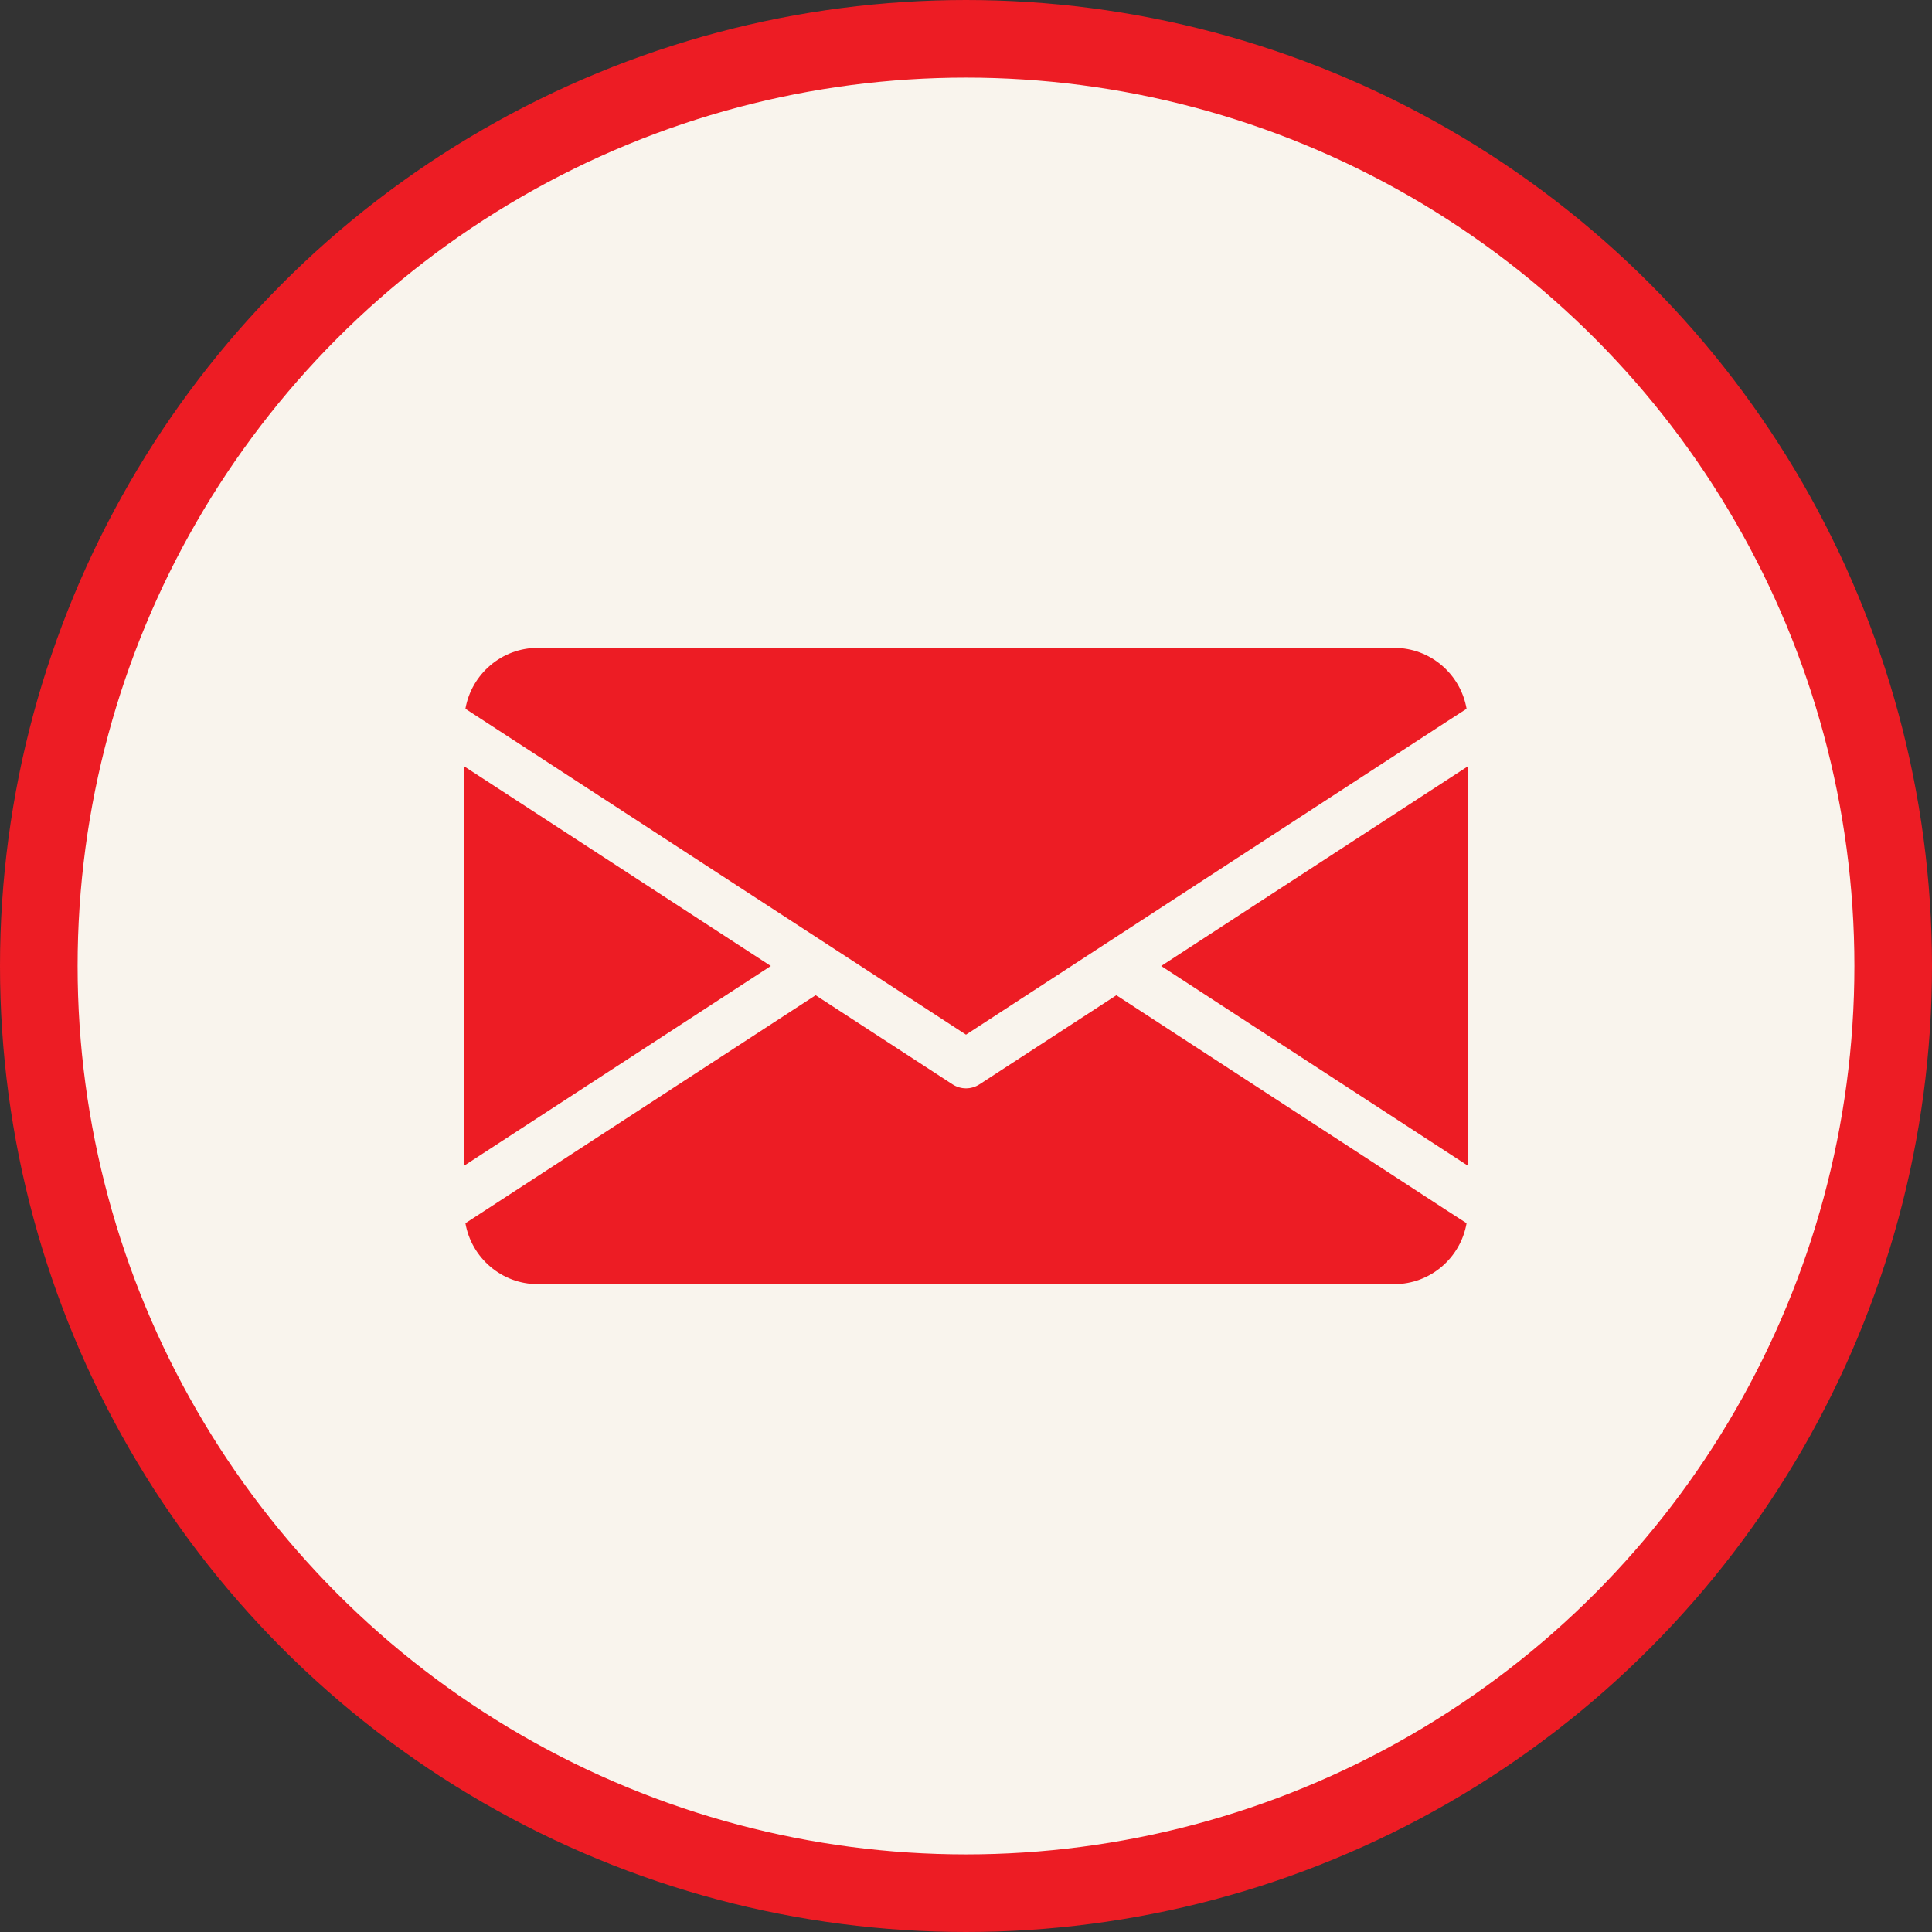
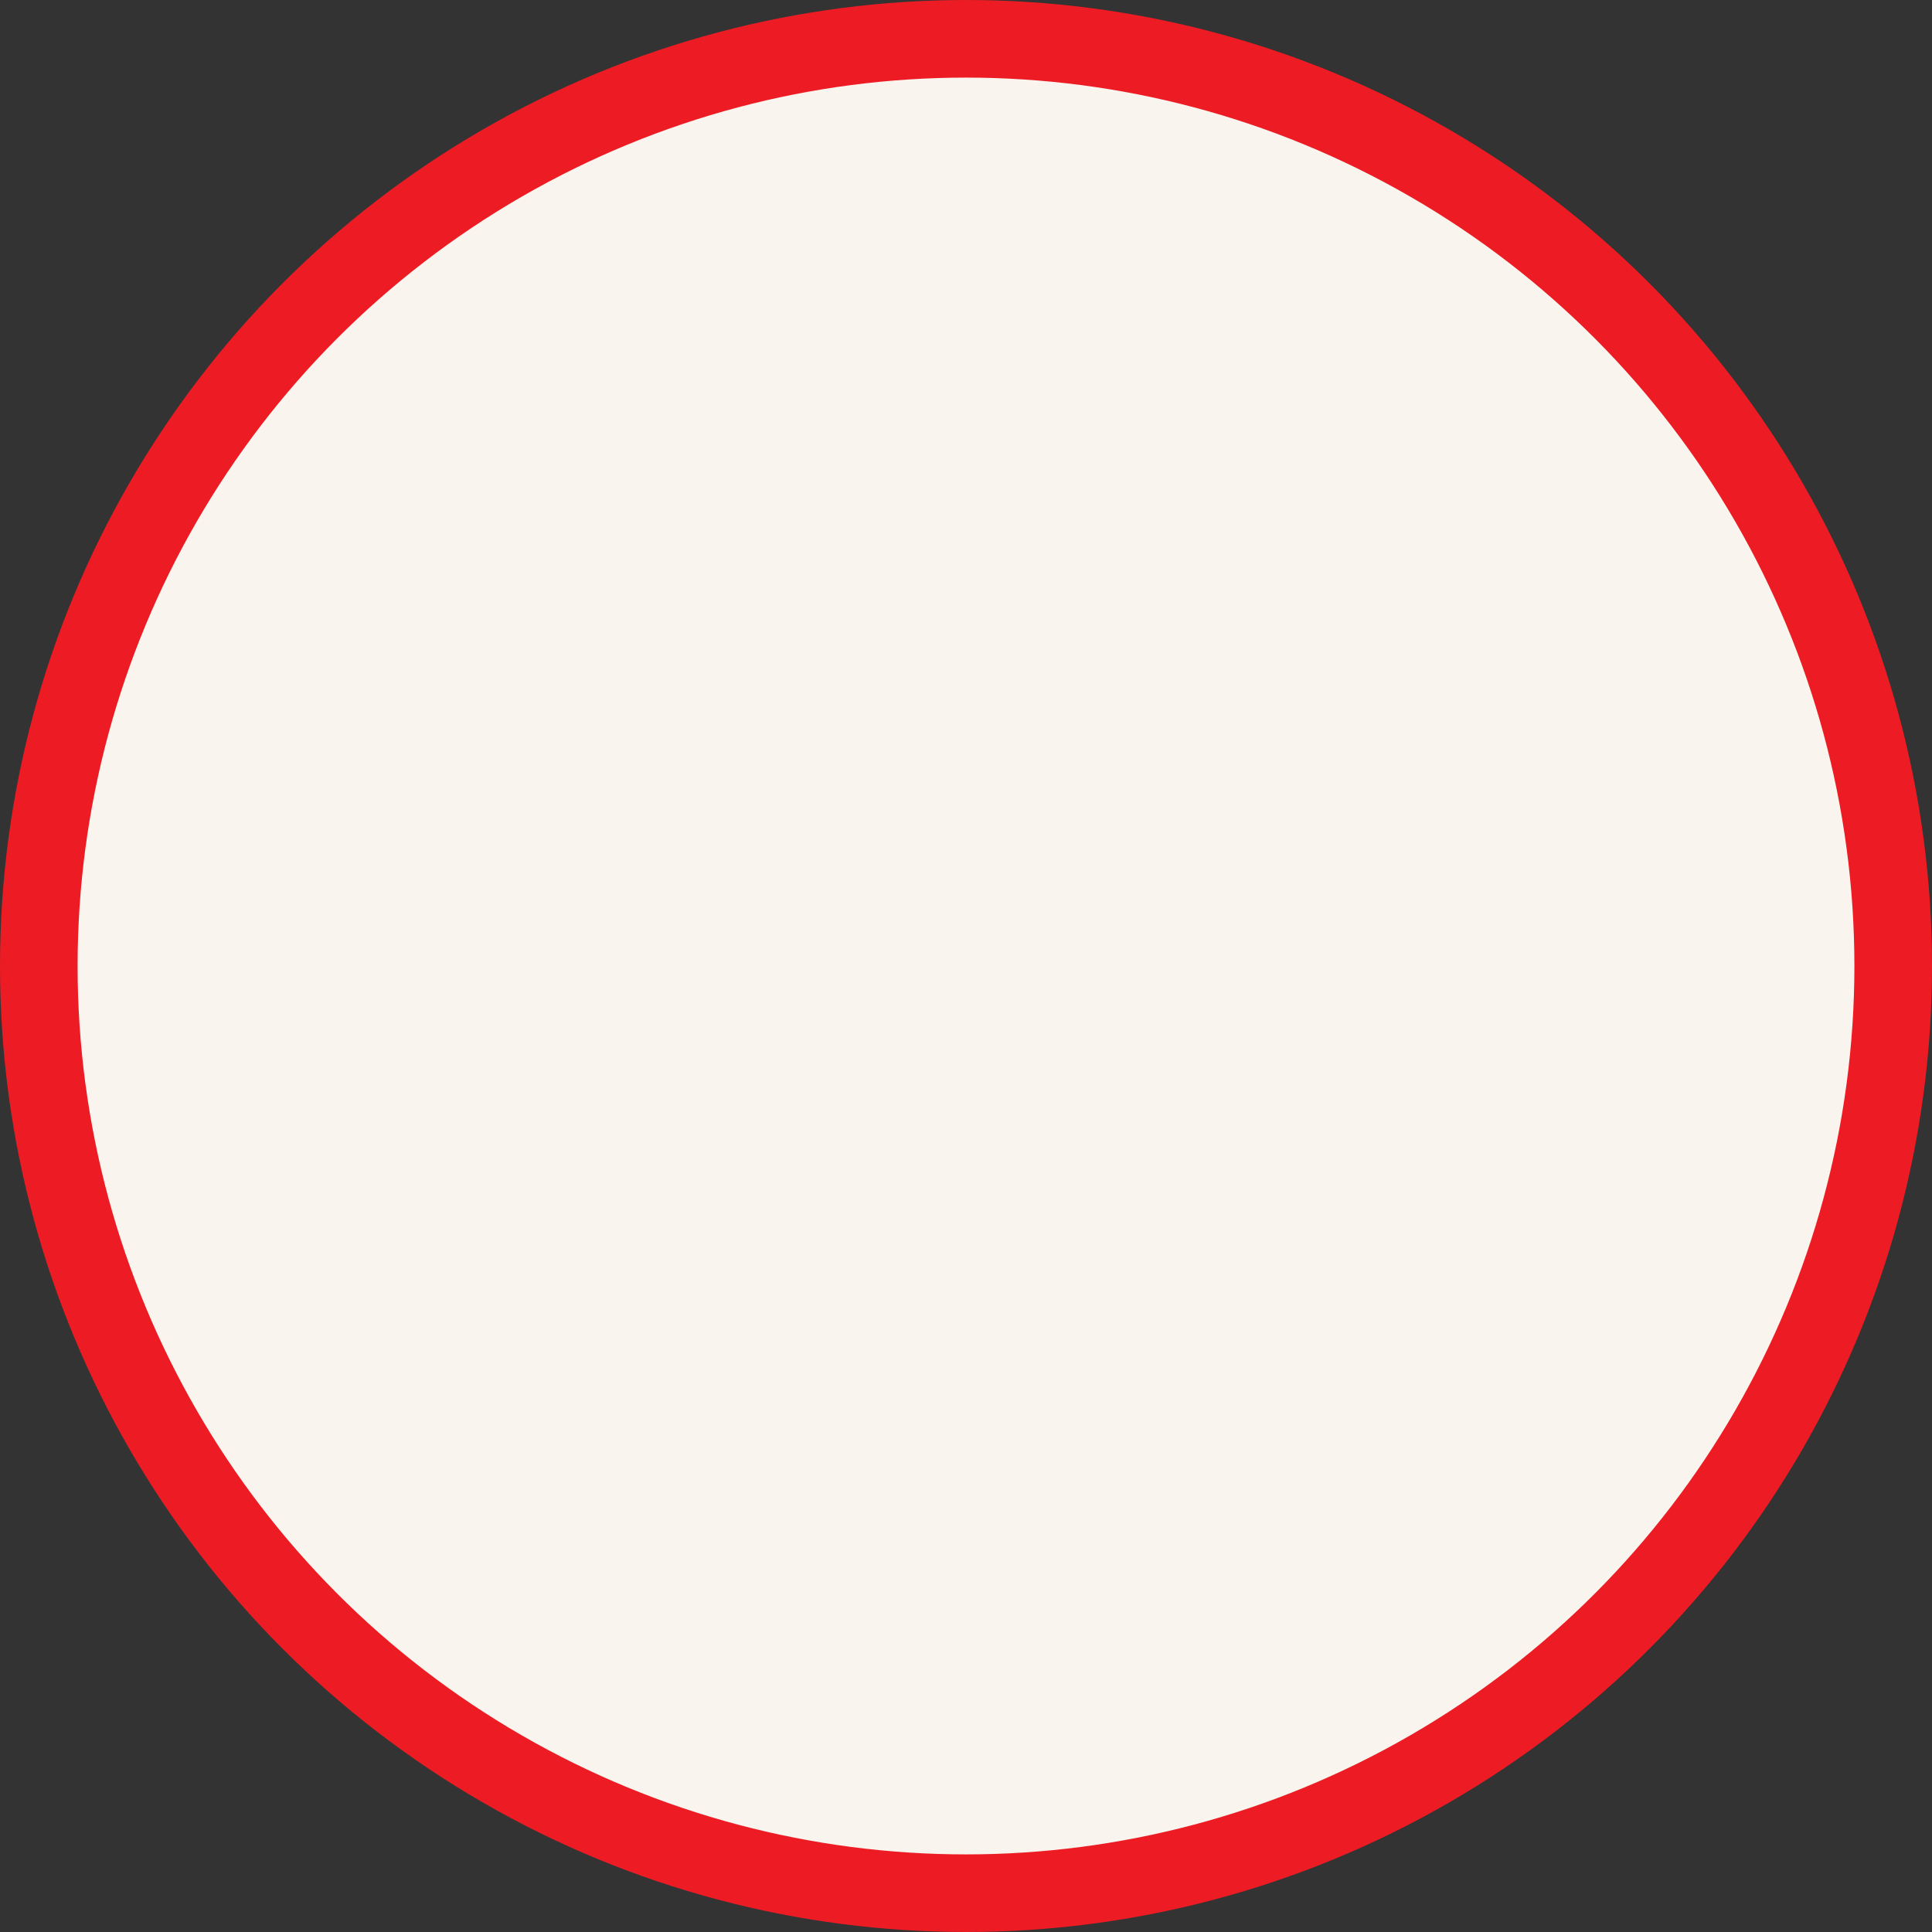
<svg xmlns="http://www.w3.org/2000/svg" width="60" height="60" viewBox="0 0 60 60" fill="none">
  <rect x="0" y="0" width="60" height="60" fill="#333333" stroke="none" />
  <circle cx="30" cy="30" r="28.795" fill="#F9F4ED" stroke="#ED1C24" stroke-width="2.41" />
-   <path d="M23.939 30L14.42 36.198V23.802L23.939 30ZM36.061 30L45.58 36.198V23.802L36.061 30ZM34.67 30.908L30.414 33.678C30.289 33.758 30.144 33.8 30 33.8C29.855 33.8 29.711 33.758 29.586 33.678L25.33 30.908L15.051 37.6L14.454 37.988C14.64 39.059 15.575 39.88 16.7 39.88H43.3C44.425 39.88 45.359 39.063 45.546 37.988L44.945 37.6L34.67 30.908ZM30 32.132L44.945 22.4L45.546 22.012C45.359 20.937 44.425 20.12 43.3 20.12H16.7C15.575 20.12 14.64 20.941 14.454 22.012L15.051 22.4L30 32.132Z" fill="#ED1C24" />
</svg>